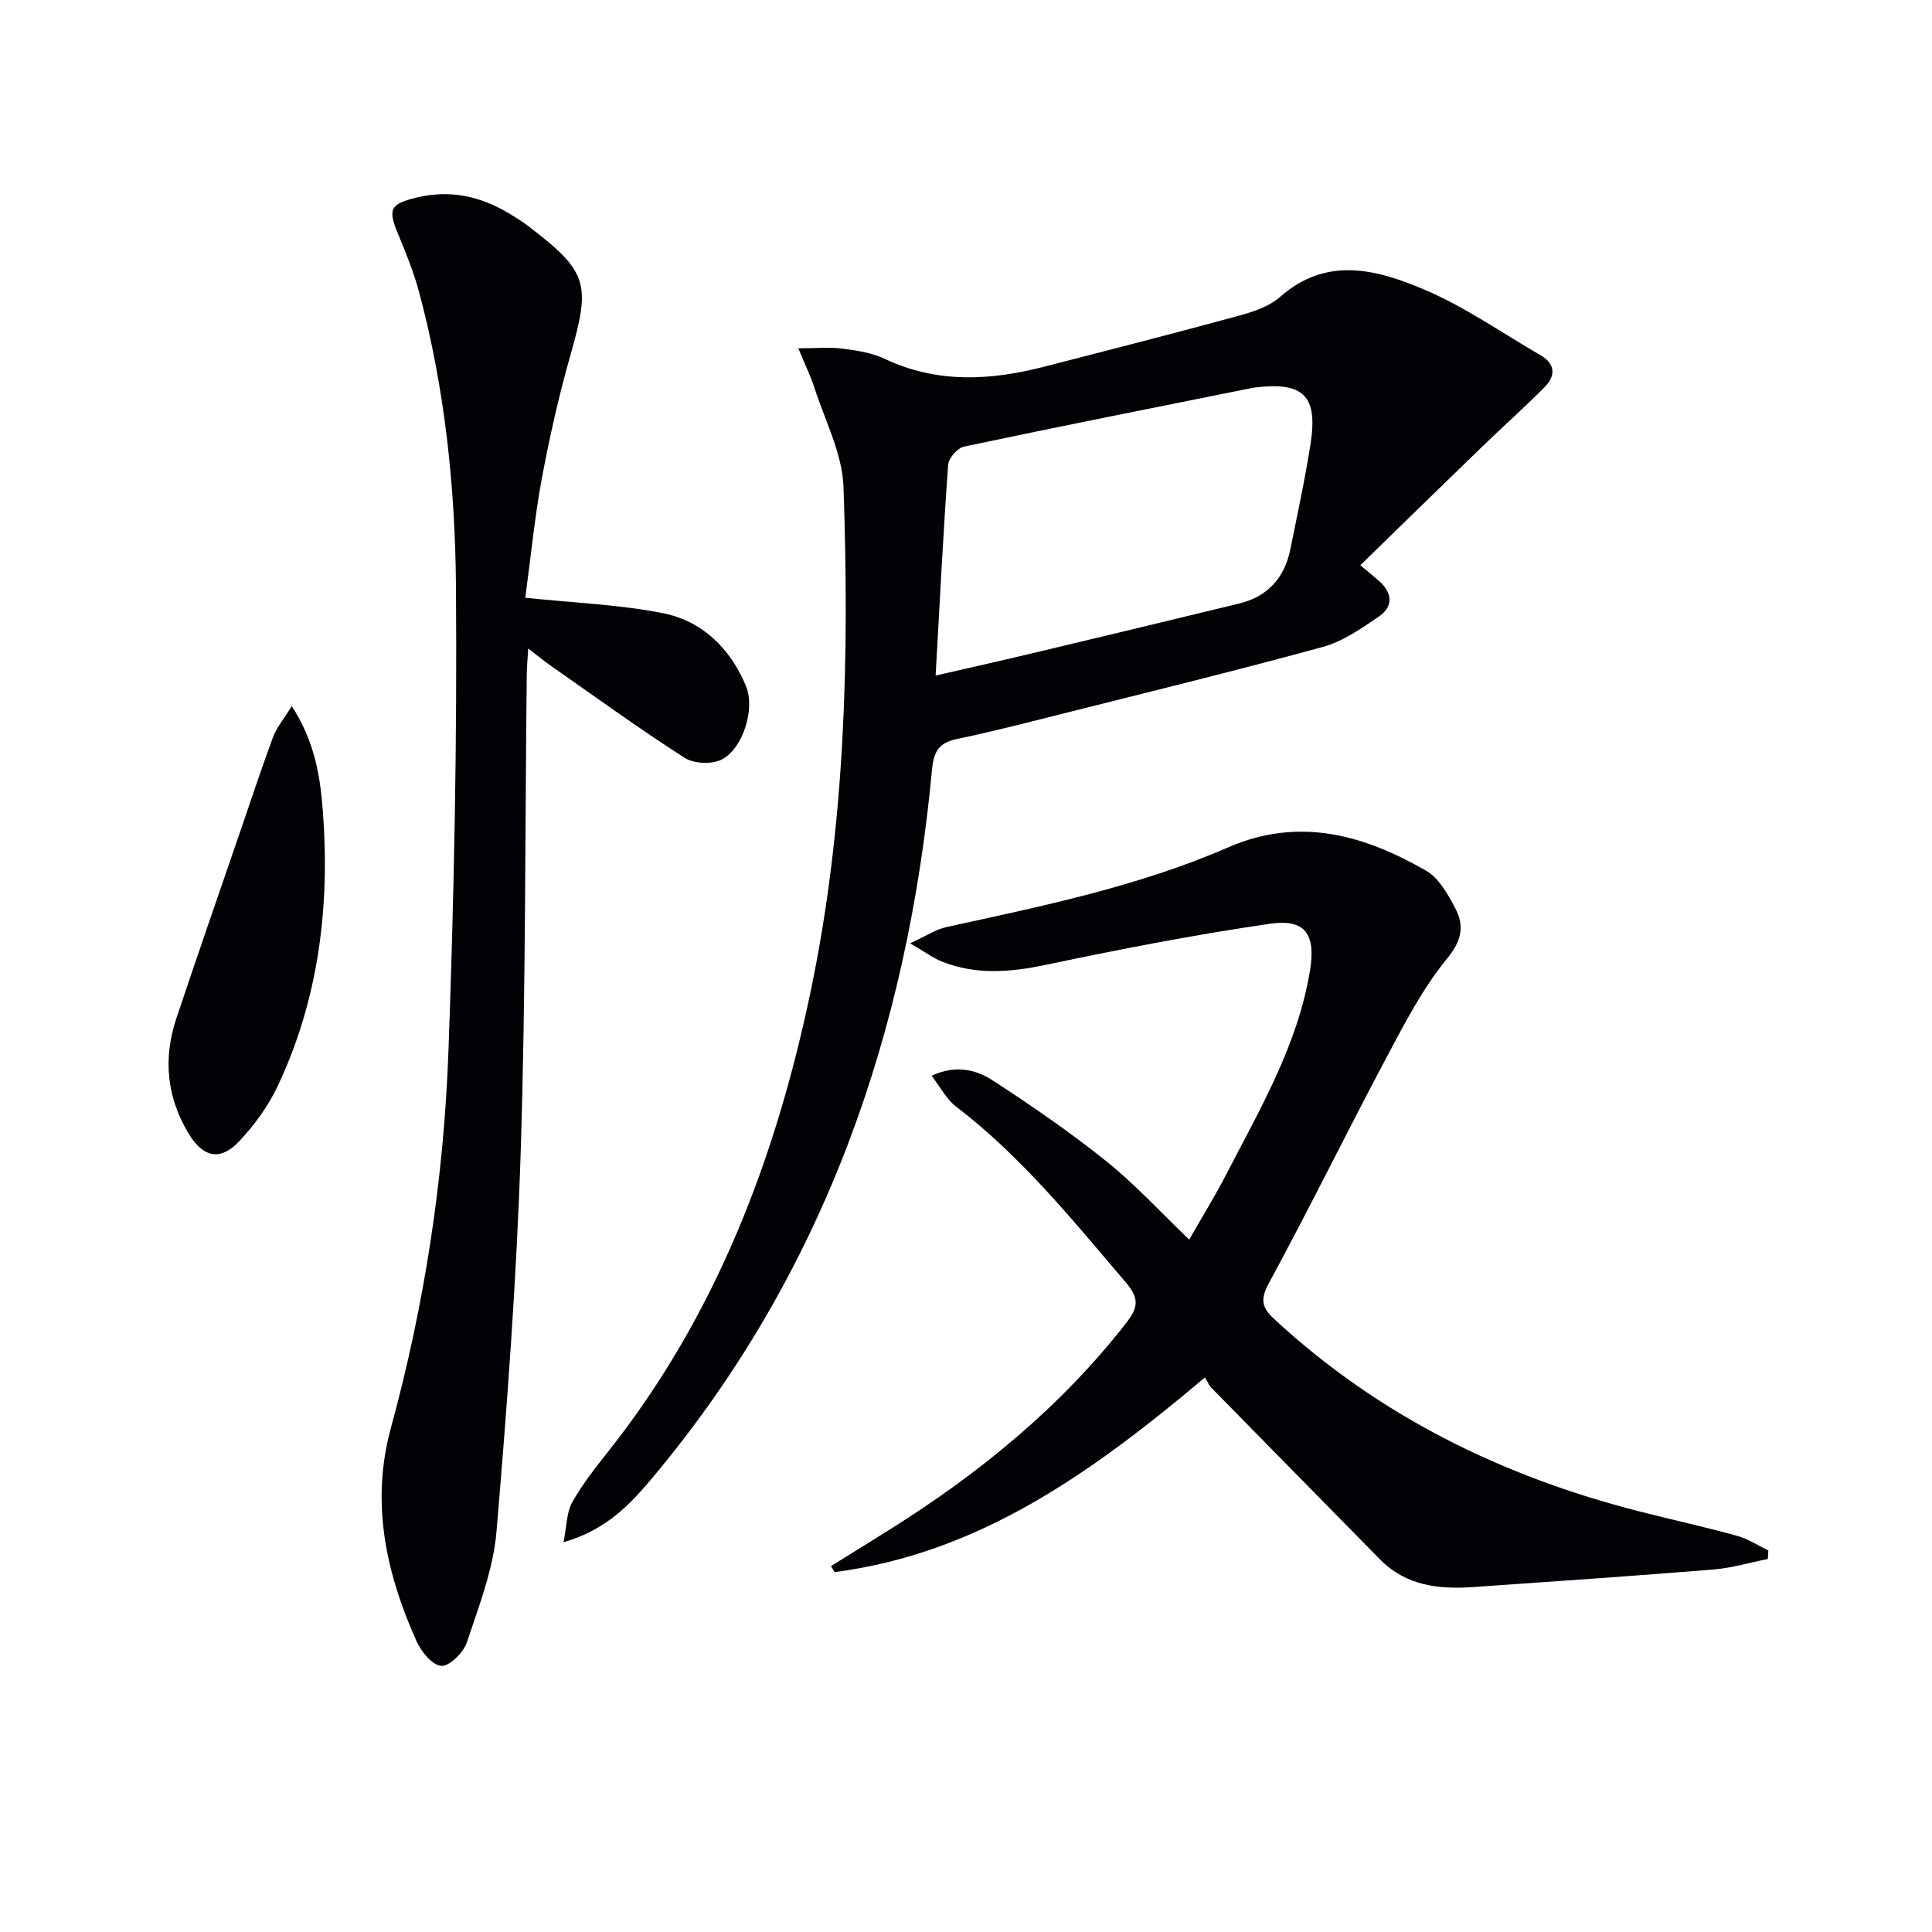
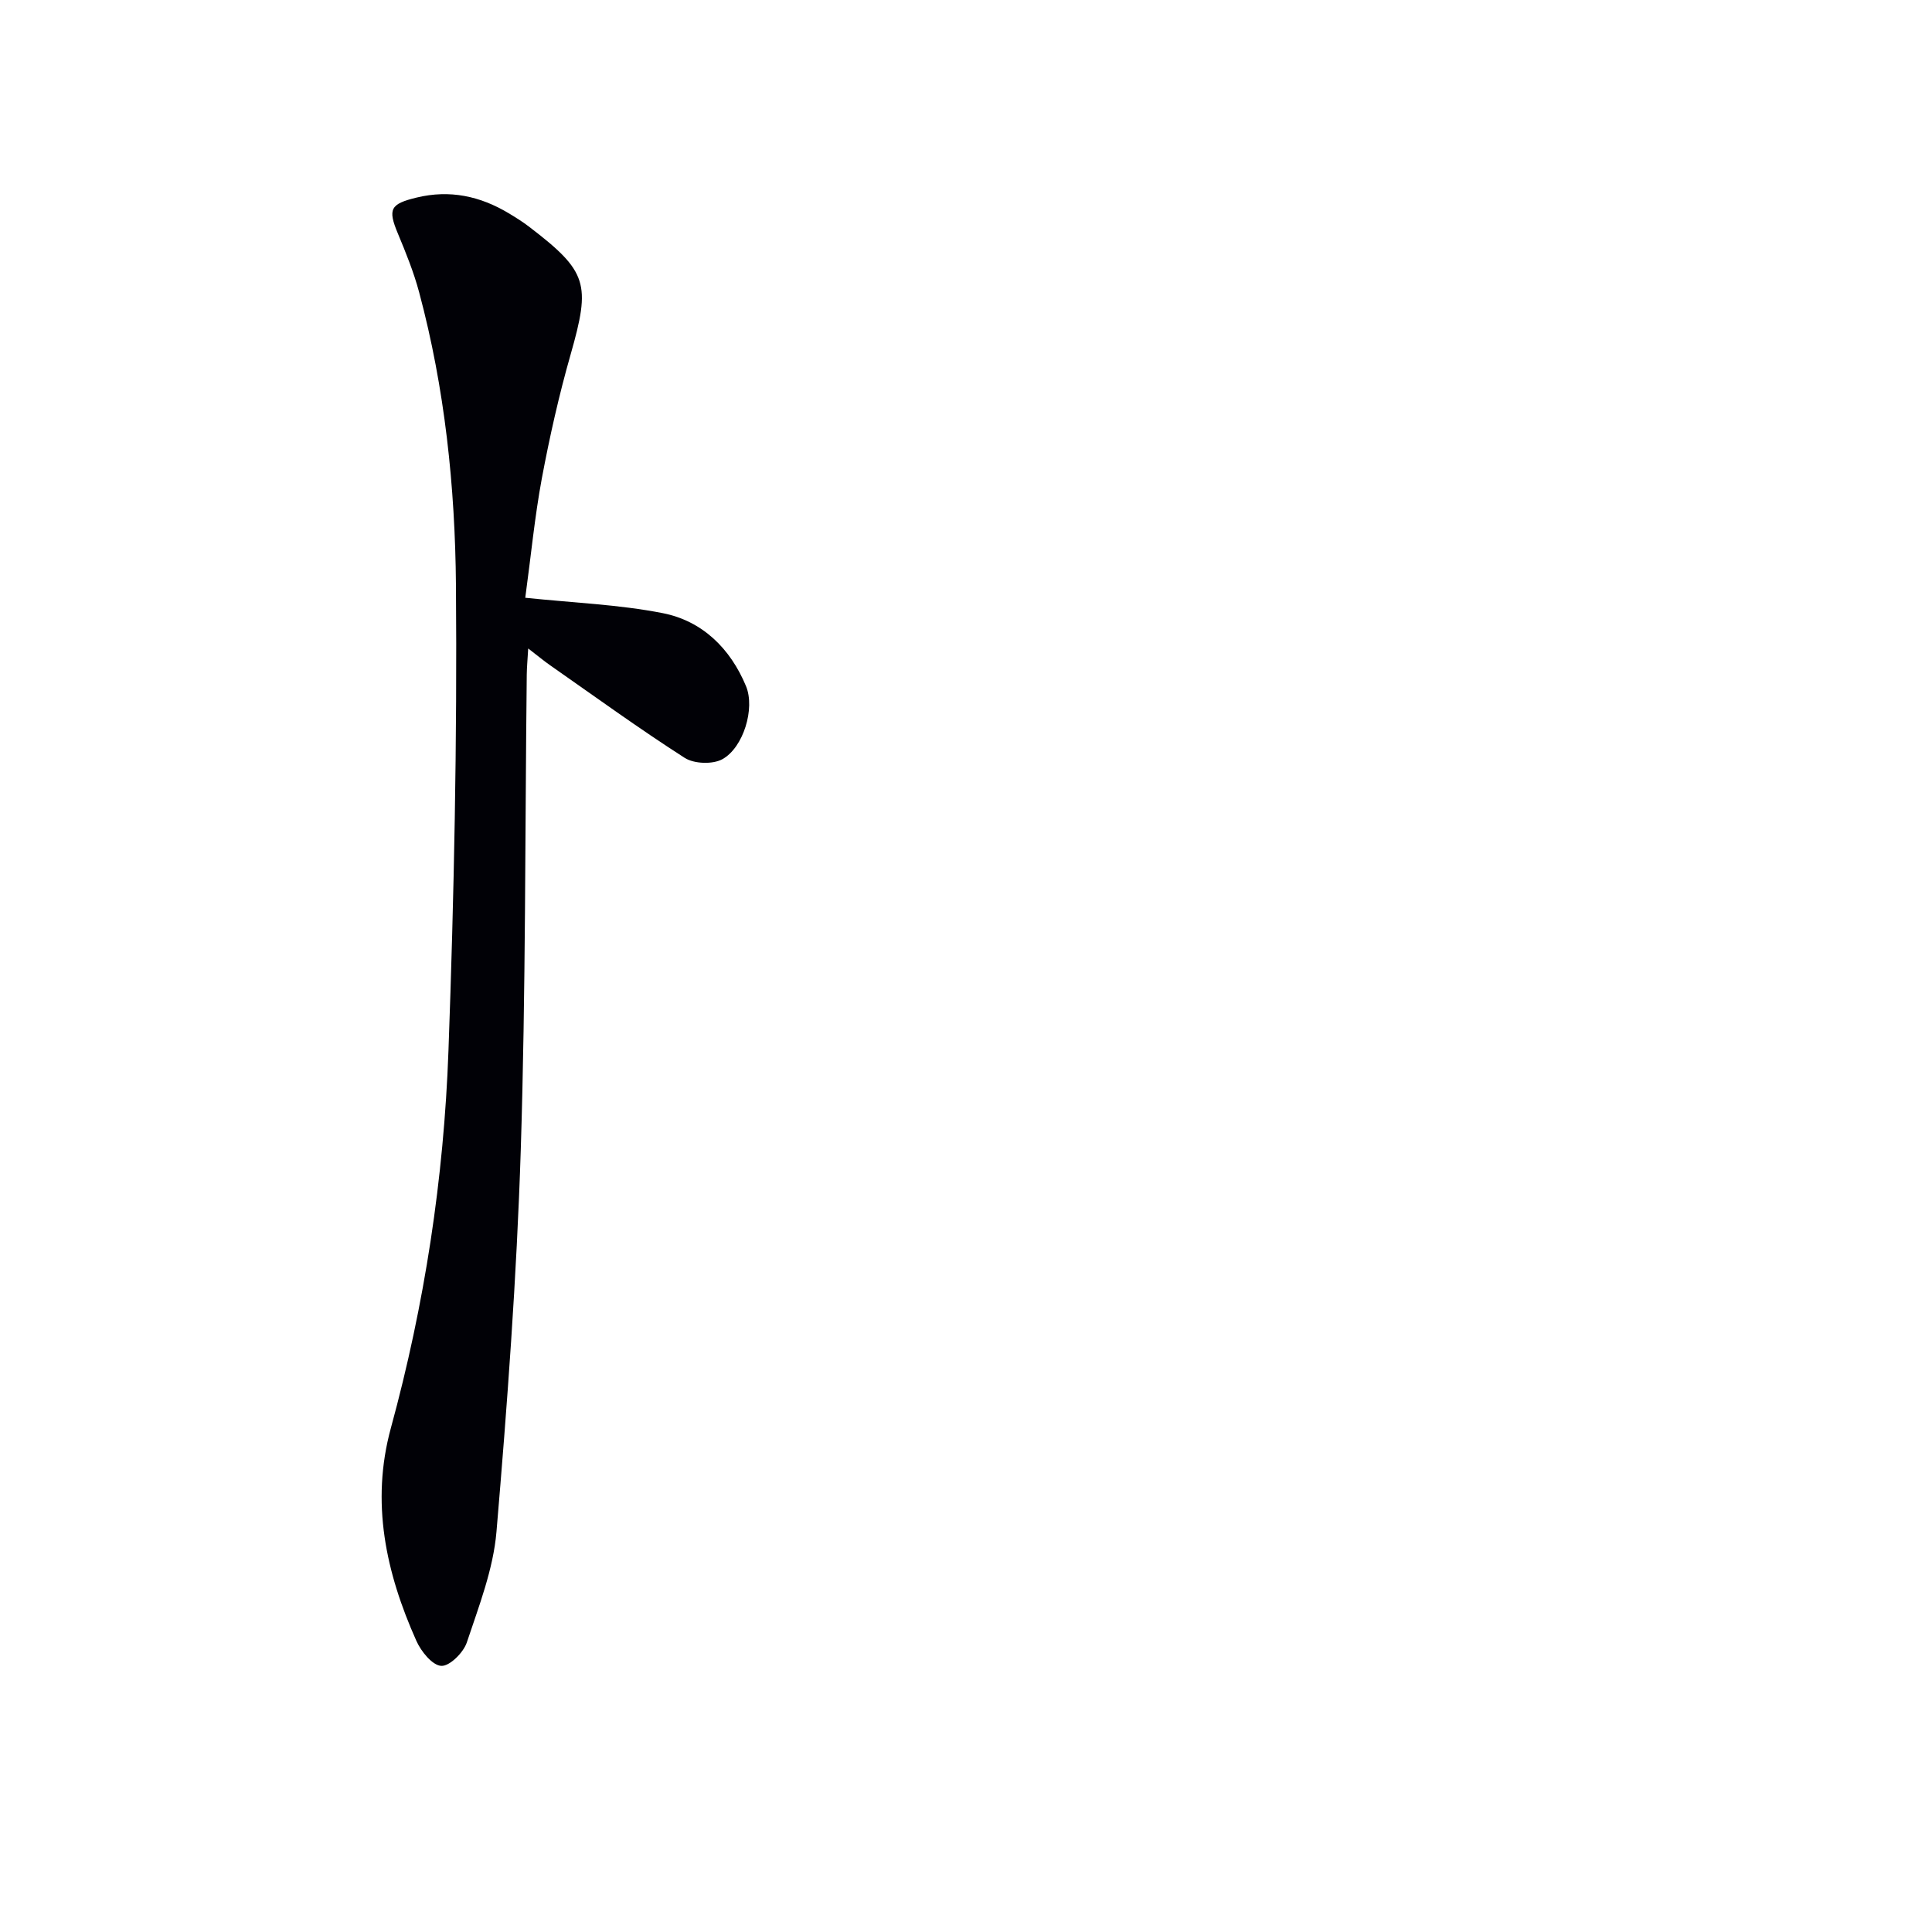
<svg xmlns="http://www.w3.org/2000/svg" enable-background="new 0 0 400 400" viewBox="0 0 400 400">
-   <path d="m165.28 72.11c3.79 0 6.52-.27 9.18.07 2.94.38 6.04.85 8.68 2.1 10.8 5.12 21.79 4.53 32.92 1.67 13.48-3.46 26.96-6.91 40.38-10.57 3.01-.82 6.32-1.91 8.58-3.9 9.62-8.5 19.99-5.7 29.76-1.57 8.47 3.58 16.16 9 24.18 13.64 3.07 1.78 3.14 4.27.87 6.56-4.19 4.24-8.66 8.2-12.94 12.35-8.33 8.05-16.61 16.15-25.25 24.56 2.06 1.73 3.06 2.53 4 3.38 2.68 2.41 2.78 5.21-.06 7.17-3.65 2.52-7.53 5.22-11.71 6.37-18.22 4.99-36.58 9.47-54.9 14.08-6.91 1.74-13.82 3.52-20.8 4.97-3.68.77-4.84 2.45-5.2 6.3-5.08 54.36-22.24 104.04-57.7 146.44-4.66 5.57-9.65 11.01-18.6 13.57.67-3.32.62-6.14 1.8-8.26 2.09-3.75 4.81-7.17 7.49-10.56 22.29-28.15 34.66-60.65 41.91-95.38 7.17-34.42 7.98-69.32 6.77-104.26-.24-7-3.91-13.91-6.11-20.82-.76-2.28-1.83-4.46-3.25-7.91zm28.43 67.76c7.64-1.76 14.74-3.35 21.81-5.04 13.68-3.26 27.34-6.56 41.01-9.87 5.96-1.44 9.42-5.34 10.62-11.24 1.48-7.3 3.06-14.59 4.2-21.94 1.51-9.84-1.49-12.74-11.36-11.57-.17.02-.33.03-.5.06-19.97 4.02-39.96 7.98-59.9 12.19-1.35.28-3.19 2.4-3.29 3.77-1.03 14.37-1.75 28.76-2.59 43.64z" fill="#010106" />
-   <path d="m249.46 285.19c-23.18 19.54-46.62 36.4-76.67 40.3-.25-.42-.49-.84-.74-1.25 4.12-2.56 8.24-5.1 12.35-7.68 18.46-11.6 35.14-25.23 48.66-42.51 2.29-2.93 3.11-4.91.16-8.38-11.03-12.93-21.66-26.17-35.31-36.59-1.94-1.48-3.15-3.92-5.04-6.36 5.19-2.37 9.32-1.19 12.69.99 8.05 5.23 16 10.71 23.49 16.71 5.94 4.76 11.13 10.45 17.16 16.23 2.68-4.7 5.36-9.01 7.67-13.5 7-13.56 14.82-26.82 17.34-42.22 1.23-7.47-.95-10.74-8.26-9.68-15.57 2.25-31.04 5.28-46.45 8.51-7.37 1.55-14.46 2.13-21.53-.69-1.77-.71-3.35-1.91-6.55-3.77 3.38-1.55 5.33-2.88 7.48-3.35 19.8-4.34 39.69-8.38 58.39-16.52 14.7-6.4 28.12-2.55 40.98 4.85 2.62 1.51 4.47 4.84 5.98 7.69 1.96 3.68 1.43 6.73-1.68 10.52-4.98 6.09-8.72 13.29-12.45 20.31-8.27 15.56-16.03 31.39-24.43 46.88-1.86 3.42-1.42 5.07 1.15 7.45 21.63 20.02 47.18 32.54 75.52 39.78 6.74 1.72 13.54 3.21 20.25 5.06 2.27.62 4.34 2 6.5 3.04-.03.59-.06 1.17-.1 1.76-3.76.75-7.49 1.87-11.28 2.18-16.56 1.34-33.13 2.48-49.7 3.63-7.13.5-13.93-.24-19.32-5.72-11.66-11.87-23.34-23.73-34.99-35.61-.44-.48-.7-1.14-1.27-2.06z" fill="#010106" />
  <path d="m108.75 123.76c10.03 1.05 19.38 1.4 28.44 3.18 8.24 1.61 14.03 7.34 17.26 15.11 1.92 4.61-.53 12.74-4.9 15.14-2.01 1.1-5.85.96-7.79-.28-9.5-6.09-18.64-12.73-27.89-19.19-1.33-.93-2.58-1.98-4.51-3.46-.13 2.27-.28 3.83-.3 5.38-.37 32.8-.2 65.61-1.24 98.39-.84 26.4-2.8 52.78-5.03 79.1-.66 7.77-3.64 15.41-6.14 22.92-.7 2.11-3.58 4.96-5.3 4.85-1.85-.11-4.18-3-5.15-5.19-6.3-14.1-9.49-28.63-5.27-44.07 6.99-25.58 10.97-51.7 11.92-78.13 1.16-32.09 1.81-64.22 1.55-96.32-.17-20.4-2.3-40.81-7.62-60.67-1.11-4.15-2.74-8.18-4.4-12.16-2.13-5.09-1.58-6.14 3.89-7.46 6.86-1.66 13.13-.3 19.05 3.25 1.43.86 2.85 1.74 4.17 2.75 12.22 9.34 12.83 11.82 8.65 26.49-2.41 8.44-4.34 17.03-5.96 25.66-1.48 7.98-2.25 16.07-3.43 24.71z" fill="#010106" />
-   <path d="m60.41 146.19c4.89 7.56 5.92 14.89 6.45 21.97 1.46 19.61-.89 38.81-9.41 56.79-1.95 4.12-4.79 7.99-7.92 11.33-3.87 4.13-7.45 3.4-10.44-1.52-4.59-7.55-5.35-15.62-2.57-23.94 4.41-13.19 8.98-26.33 13.5-39.49 2.15-6.27 4.22-12.56 6.53-18.77.7-1.9 2.11-3.54 3.86-6.37z" fill="#010106" />
</svg>